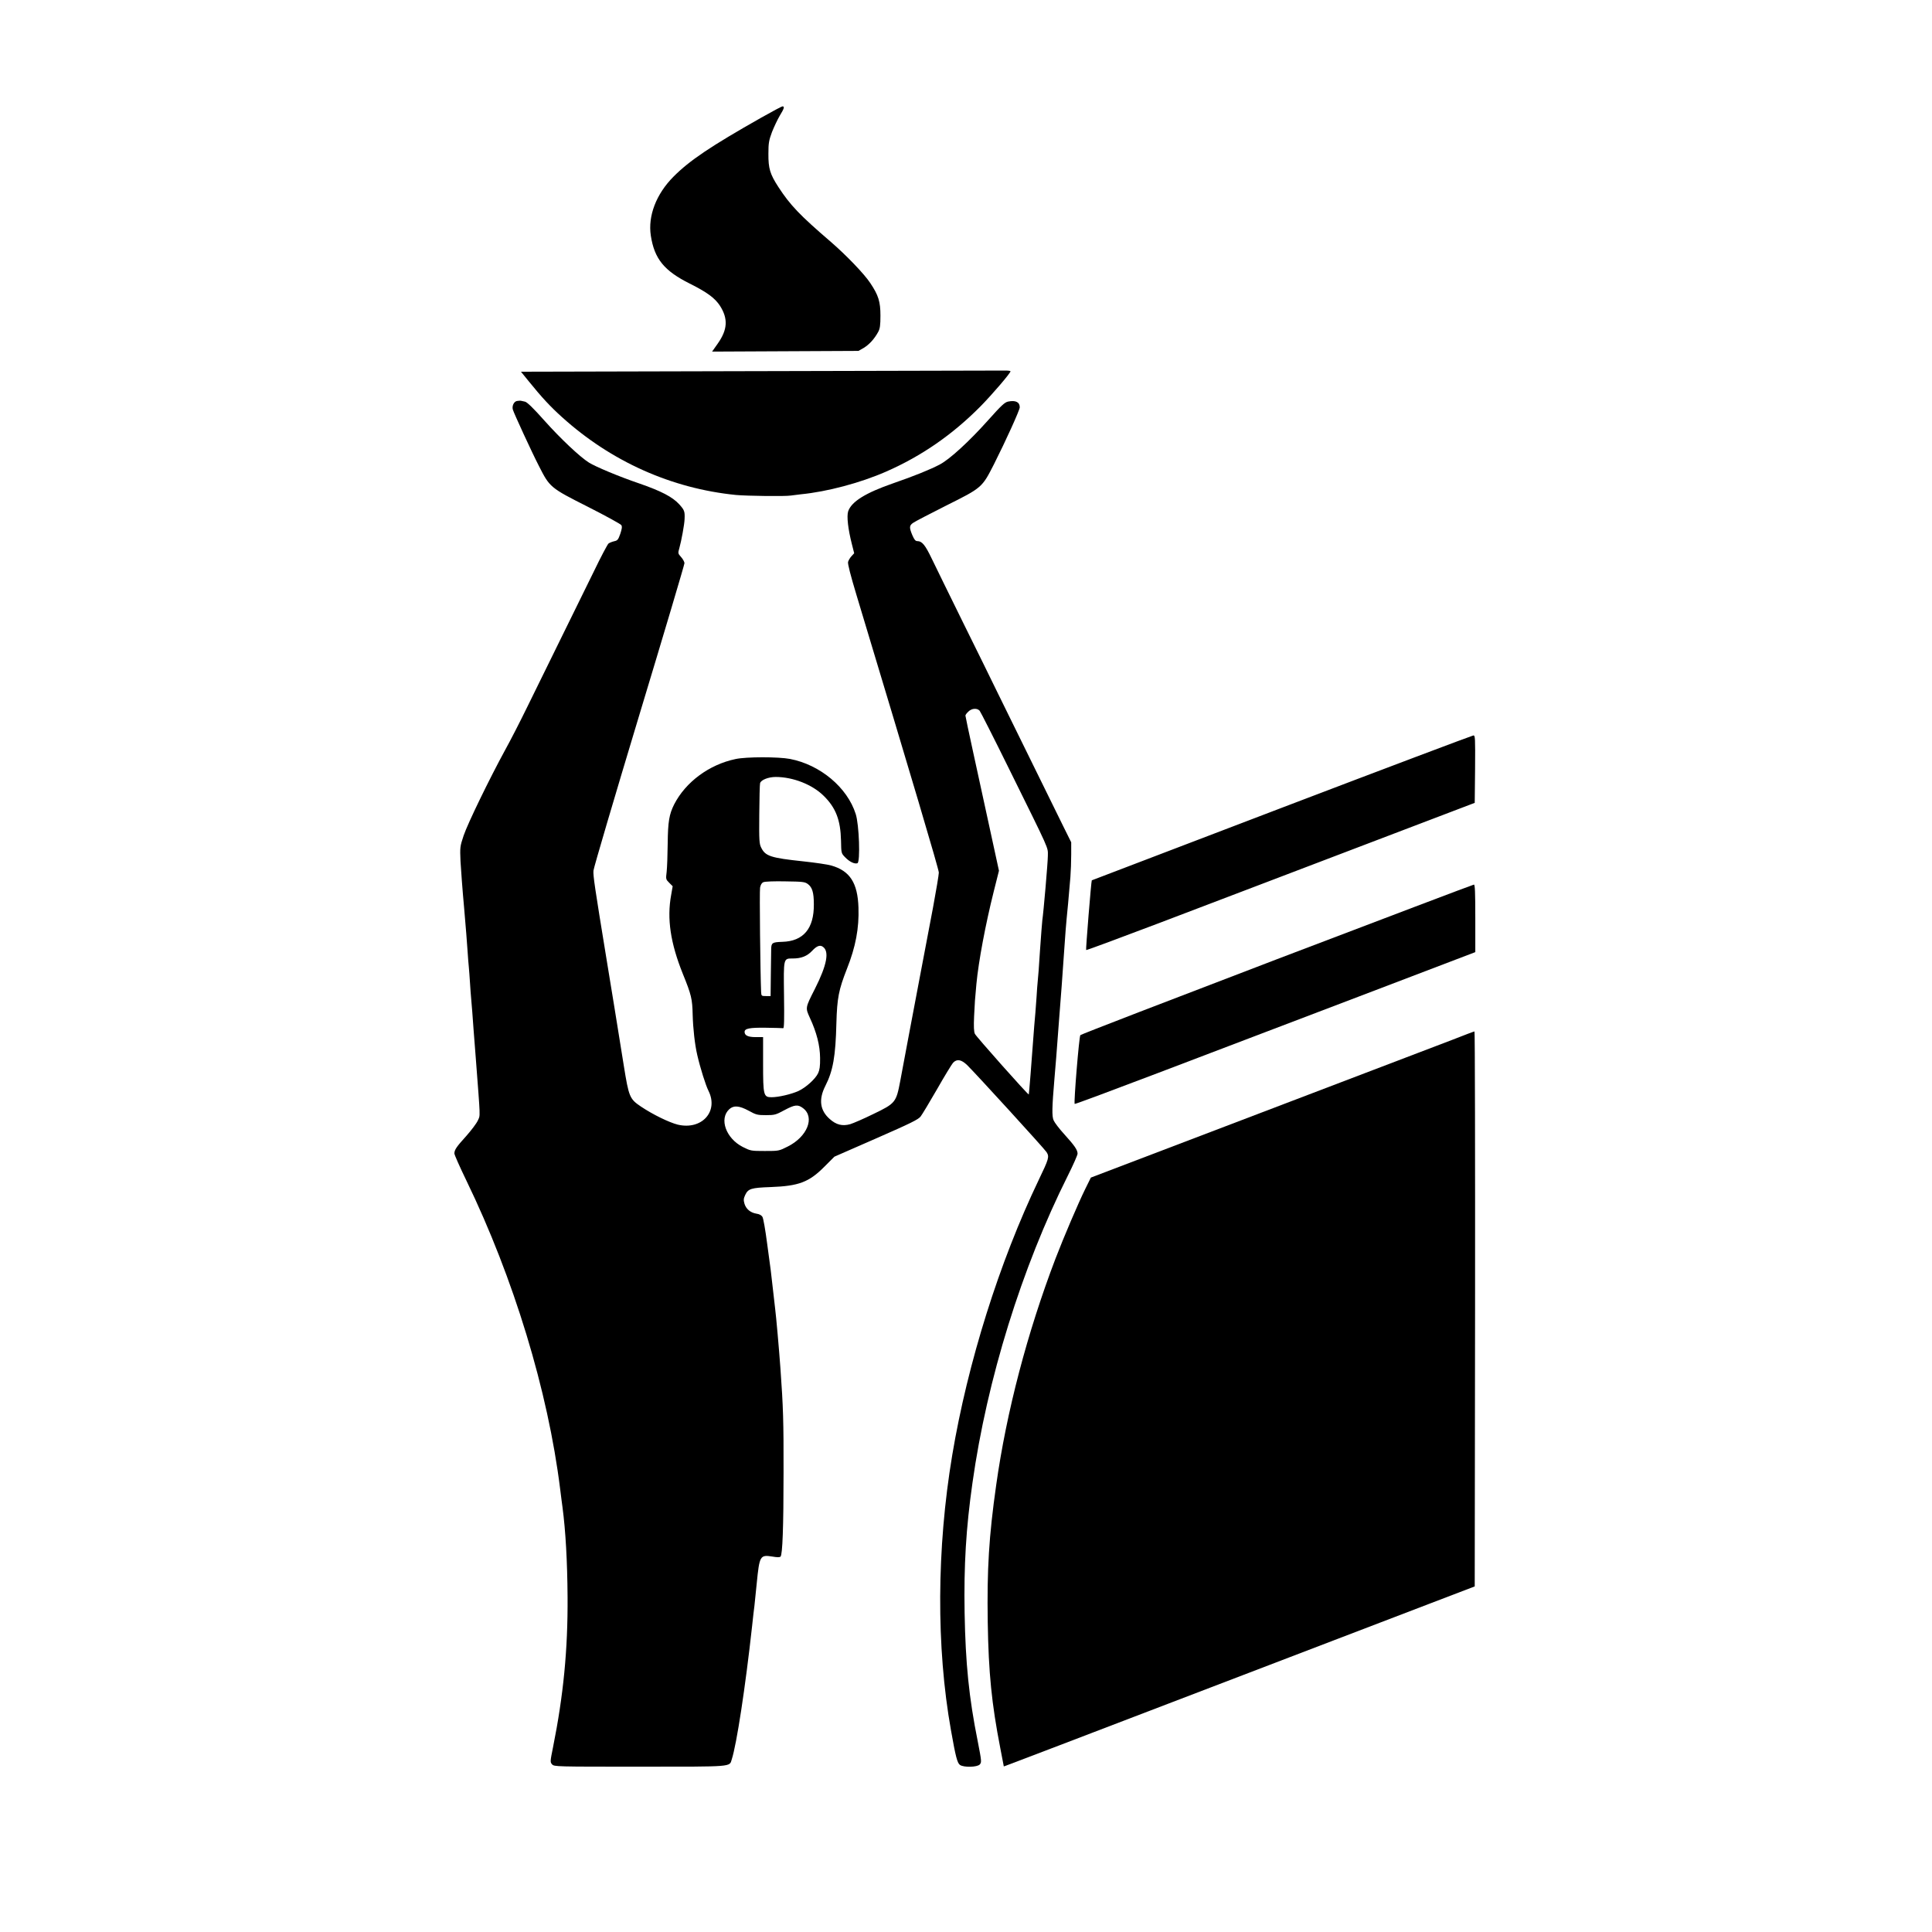
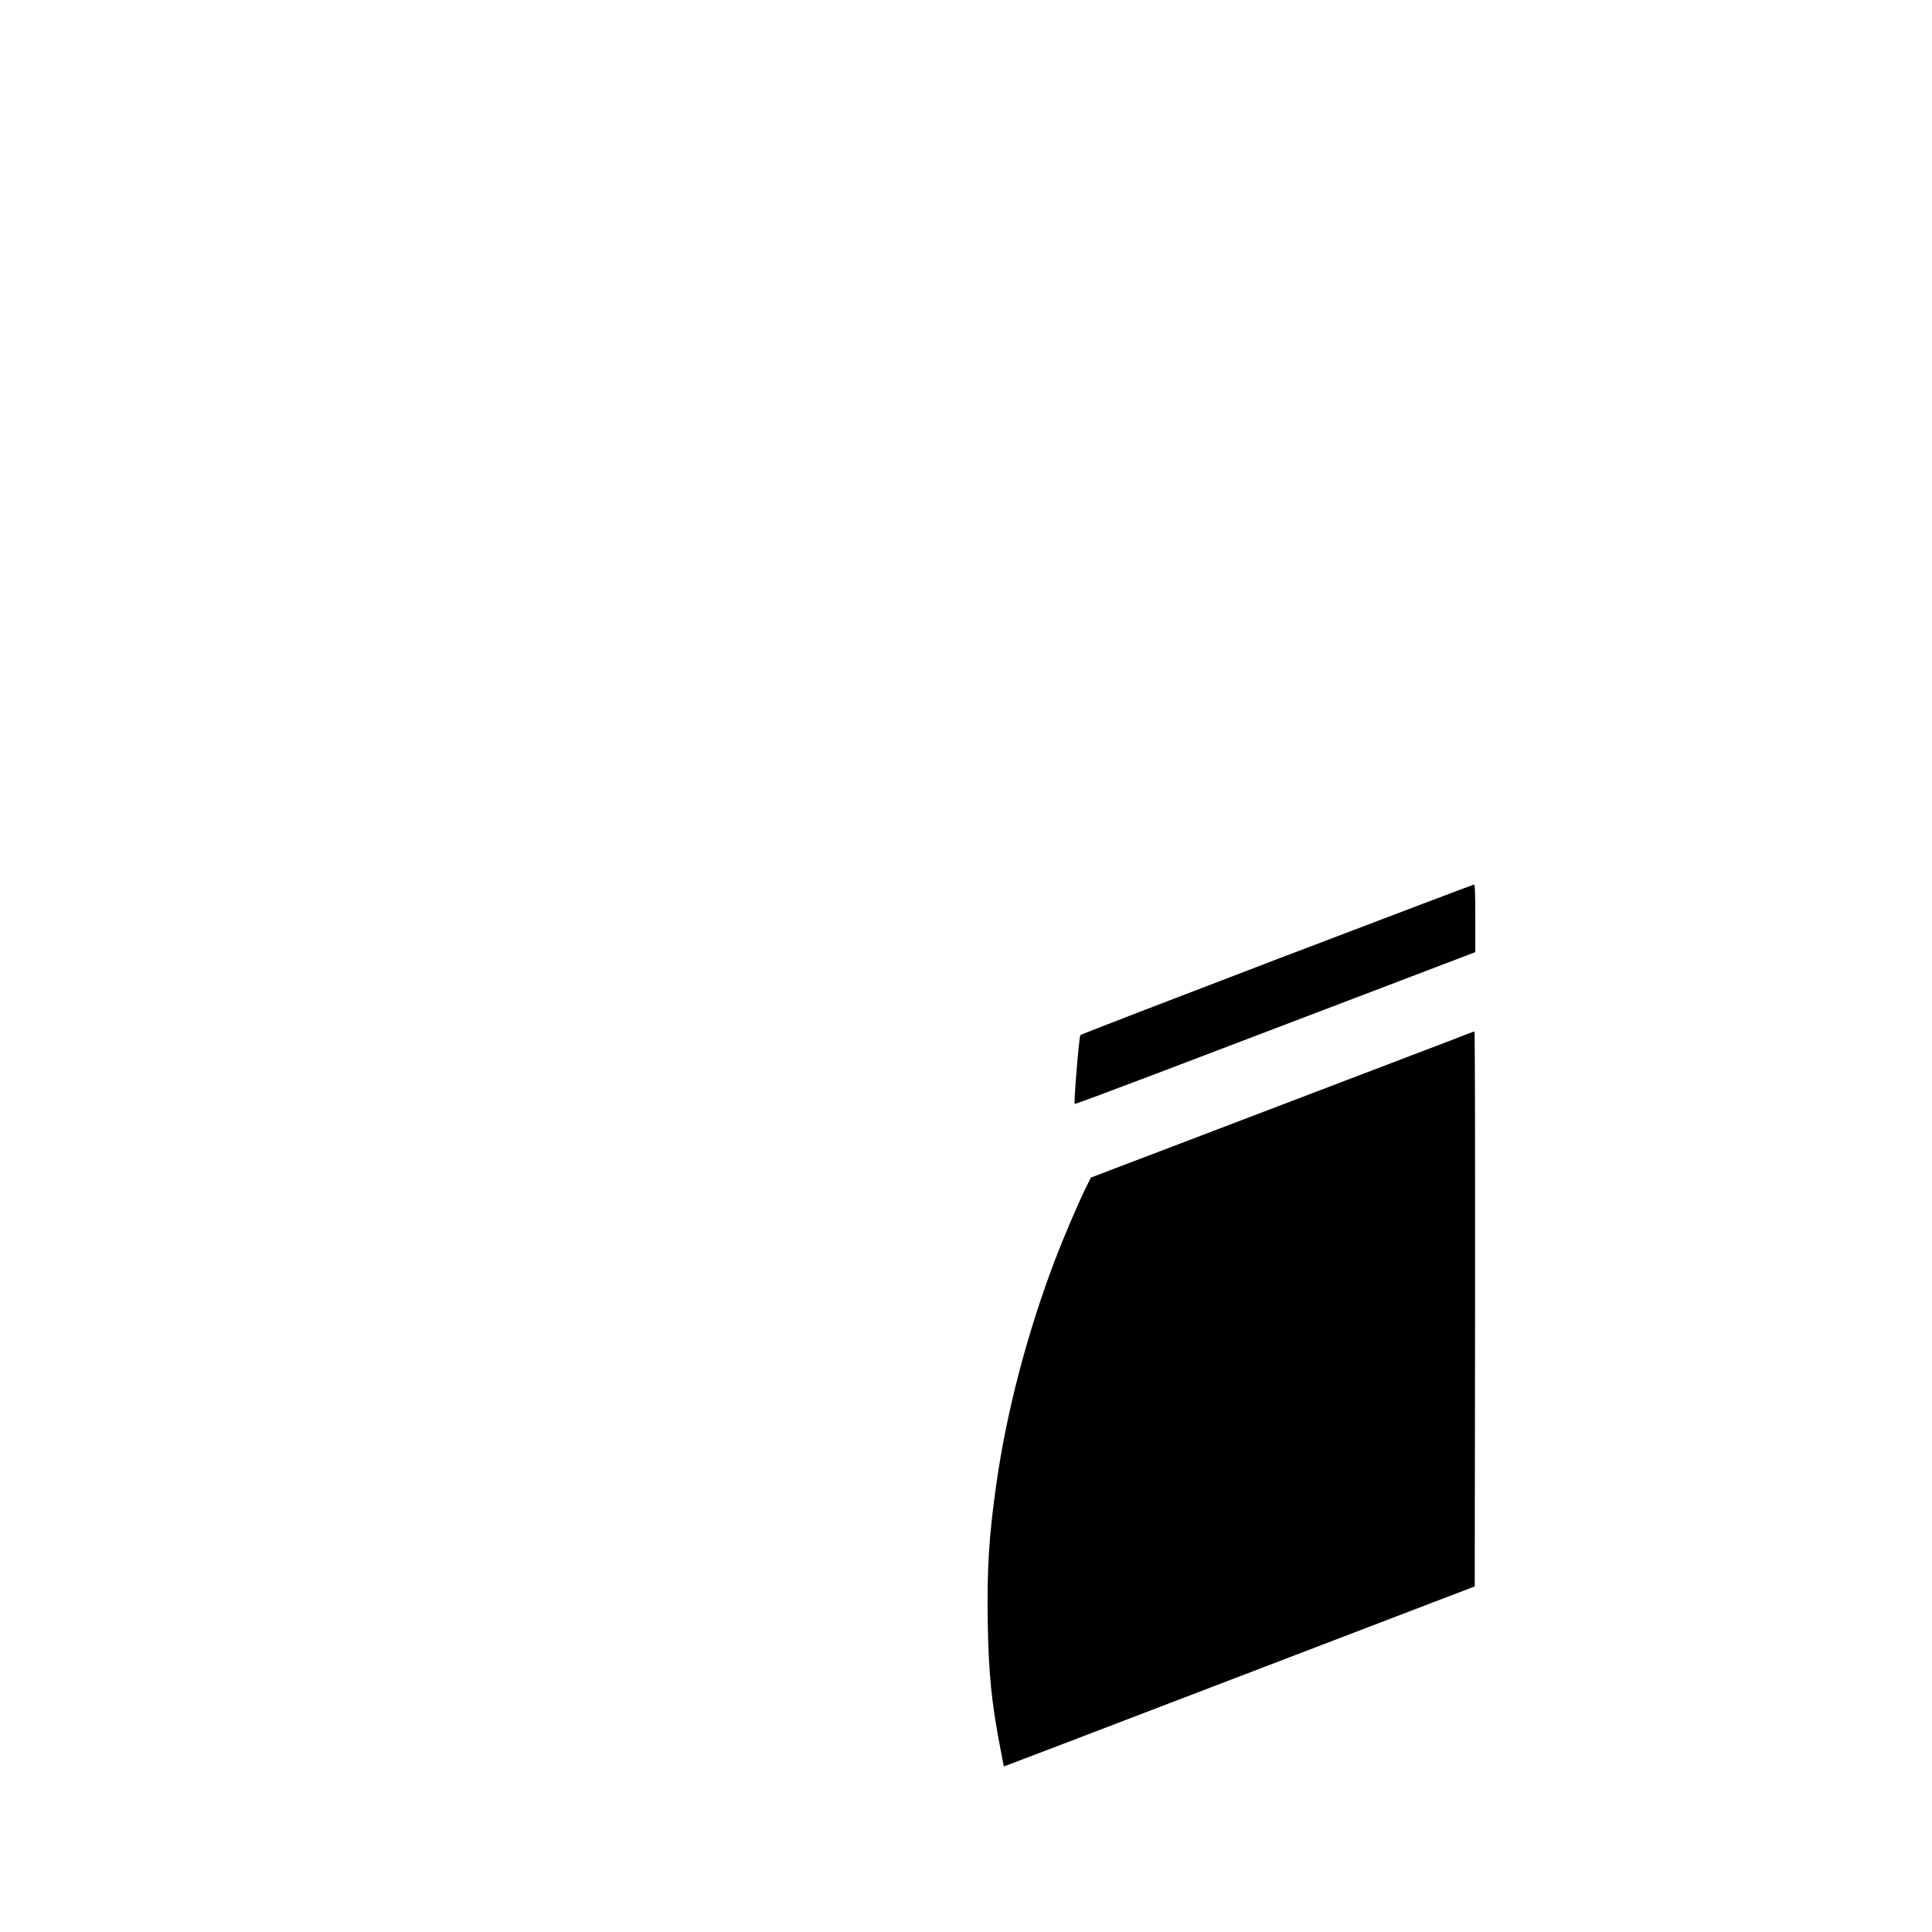
<svg xmlns="http://www.w3.org/2000/svg" version="1" width="2228" height="2228" viewBox="0 0 1671 1671">
-   <path d="M658.5 101.7c-43.8 24.8-62.1 37.1-76 51.1-15 15.1-22.2 34-19.6 51 3.1 20.1 11.5 30.4 33.7 41.5 15 7.5 21.8 12.5 26.2 19.3 7 11.1 6.5 20.4-1.9 32.4l-5 7.1 63.3-.3 63.3-.3 4.7-2.7c4.7-2.9 9.1-7.7 12.4-13.8 1.5-2.8 1.9-5.6 1.9-14 0-12.1-1.7-17.6-8.8-28.2-5.2-7.9-20.9-24.2-34.1-35.6-26.9-23.1-35.2-31.8-45.4-47.5-7.2-11.1-8.7-16-8.6-28.7 0-9.2.4-11.5 3.1-18.8 1.8-4.5 4.8-10.9 6.7-14.1 3.8-6.2 4.4-8.1 2.4-8.1-.7 0-8.9 4.4-18.3 9.7zM658.1 321l-207.5.5 6.9 8.5c11 13.6 18.4 21.6 28.5 30.7 42.6 38.5 94.8 61.8 150.5 67.4 9.9.9 42.7 1.3 47.5.5 1.4-.2 5.4-.7 8.8-1.1 22.5-2.2 51.2-9.8 73.6-19.6 30.8-13.5 57.7-32.2 81.8-56.6 10.2-10.4 25.8-28.6 25.8-30.2 0-.3-1.9-.6-4.3-.6-2.3 0-97.5.2-211.6.5z" />
-   <path d="M447.2 346.8c-2.7.4-4.6 4.4-3.6 7.6 1.1 3.5 16.2 36.4 22.6 48.8 9.3 18.3 9.7 18.7 42.2 35.1 15.4 7.8 28.5 15 29 15.9.8 1.3.5 3.3-.9 7.5-1.8 5.1-2.4 5.8-5.2 6.4-1.8.4-4 1.3-5 2-.9.8-6.7 11.7-12.8 24.4-6.2 12.6-19.2 39.2-29 59-9.8 19.8-22.6 45.9-28.5 58-5.9 12.1-14.4 28.7-19 37-13.6 24.9-32.5 63.8-36 74.2-3.2 9.6-3.2 10.1-2.7 22.3.4 6.9 1.7 24.9 3.1 40 1.3 15.1 2.7 32 3 37.5.4 5.5.8 11.8 1.1 14 .2 2.2.7 8.3 1 13.5.3 5.2.8 11.3 1 13.5.2 2.2.7 7.6 1 12 .3 4.4 1.6 22.2 3 39.5 4.1 54 4 49.2 1.8 54.1-1.1 2.5-5.6 8.4-9.9 13.3-8.7 9.6-10.3 12-10.4 15.2 0 1.2 4.7 11.7 10.4 23.5 40.8 84.2 70.6 181.9 81.1 266.9.9 6.9 1.7 13.8 2 15.5 2.7 20.4 4.2 46.9 4.4 77.7.3 45.5-3.6 85.3-12.6 130.1-2.5 12.3-2.5 12.8-.8 14.7 1.8 2 3.3 2 75.9 2 81.7 0 77.4.3 79.5-6.3 4.2-12.8 11.8-62.5 17.6-115.3.8-7.6 1.7-15.5 2-17.4.2-1.9 1.1-10.7 2-19.5 2.4-24.2 2.9-24.9 13.7-23.2 3.9.7 6.2.7 6.9 0 1.7-1.7 2.6-25.3 2.6-72.8.1-44.1-.3-56.6-2.7-90-1.1-15.7-3.8-45.9-4.5-51-.2-1.7-1.1-9.5-2-17.5-.9-8-1.8-15.4-1.9-16.5-.2-1.1-1.6-11.5-3.1-23-1.5-11.6-3.3-22-4.1-23.1-.8-1.3-2.7-2.4-5.2-2.7-5.2-.9-8.9-4-10.3-8.6-.9-3.2-.8-4.4.6-7.5 2.6-5.5 5.1-6.3 22-6.9 24.4-.9 33.2-4.2 46.6-17.7l8.6-8.6 36.1-15.8c29.9-13.1 36.6-16.4 38.5-19 1.3-1.7 7.7-12.3 14.2-23.6 6.4-11.3 12.7-21.5 13.8-22.8 3.3-3.5 7.1-2.9 12.2 2 8 7.9 66.8 72.3 68.7 75.3 2.5 4 2 5.7-6.7 23.8-34.2 71.4-61.5 158.2-74.9 238.2-13.5 80.8-13.9 166.3-1.1 238 4.1 23.2 5.5 28.4 7.8 30 3.3 2.3 14.9 2 17.1-.4 1.7-1.9 1.6-2.8-1.7-19.8-7.7-38.3-10.6-67.6-11.4-111.3-.7-41.3 1.2-73.1 6.8-112.5 12.6-89.4 42.6-186.1 82.5-265.7 4.6-9.2 8.4-17.8 8.4-19 0-3.2-2.6-7-11.5-16.8-4.3-4.7-8.4-10.1-9.2-12-1.6-3.6-1.4-11.3.7-36 .5-5.8 1.2-13.9 1.5-18 .3-4.1 1.4-19 2.5-33 2.2-27.8 2.3-29.5 4.5-61 .8-11.8 1.7-23.5 2-26 .5-4.5 1.9-19.5 3.3-36.5.4-5 .7-13.7.7-19.5v-10.5l-6.7-13.5c-3.6-7.4-15.7-32-26.8-54.5-11.1-22.6-24.4-49.6-29.5-60-5.1-10.5-18.8-38.4-30.5-62-11.7-23.7-23.8-48.5-27-55.1-5.8-12.1-8.5-15.4-12.6-15.4-1.6 0-2.6-1.2-4.3-5.1-2.8-6.7-2.7-8.4.7-10.7 1.5-1.1 14.4-7.8 28.7-15 30.9-15.4 30.9-15.5 41.2-35.7 10.2-20.2 22.3-46.9 22.3-49.2 0-4.5-3.5-6.3-10-5-3 .6-5.8 3.2-17.5 16.3-16 17.9-32.9 33.5-41.6 38.1-8.1 4.3-22.4 10.1-40.4 16.3-23.9 8.3-36 15.8-38.9 24.2-1.4 4.3-.1 15.6 3.3 28.8l1.9 7.5-2.3 2.5c-1.3 1.4-2.6 3.6-3 5-.4 1.7 2.1 11.4 7.4 29C788.7 673.5 812 751.9 812 754.7c0 1.9-2.3 15.5-5 30.1-2.8 14.7-7.3 38.6-10.1 53.2-2.7 14.6-7.5 39.5-10.5 55.5-3 15.9-6.5 34.7-7.8 41.6-3.5 18.4-4.1 19.2-23.2 28.4-8.3 4.1-17.4 8-20 8.8-6.8 1.9-12.1.6-17.7-4.4-8.5-7.4-9.8-16.9-3.9-28.6 6.7-13.1 8.9-25.6 9.6-54.3.6-21.8 2-28.9 9.1-47 7.6-19.1 10.6-35.3 10-53-.7-21.4-7.4-31.8-23.5-36.4-3-.9-13.9-2.5-24.2-3.6-28.2-3-32.8-4.5-36.4-11.8-1.7-3.3-1.9-6.1-1.7-28.6.1-13.8.4-26 .7-27.2.7-2.8 7.1-5.4 13.5-5.4 14.9 0 31.6 6.5 41.5 16.3 10.5 10.3 14.6 21 15 38.7.2 11 .2 11 3.5 14.4 3.8 4 8.3 6.1 10.7 5.2 2.6-1 1.5-33.5-1.5-42.6-7.3-23-30.8-42.6-56.9-47.6-10-1.9-37.8-1.9-47 .1-22.9 4.8-43.2 19.9-53.1 39.2-4.3 8.6-5.4 14.8-5.6 33.8-.1 9.9-.5 20.9-.9 24.5-.8 6.4-.7 6.6 2.2 9.5l3 3-1.3 7.5c-3.8 20.6-.6 41.7 10.1 68.3 7.4 18.2 8.2 21.7 8.5 35.4.3 11.8 1.9 26.1 4 34.9 2.6 11.3 7.3 26.2 9.7 30.9 8.9 17.9-5.9 34.1-26.6 29.2-7.5-1.9-21.5-8.7-31.8-15.6-9.8-6.6-10.5-8.2-14.9-35.6-5.4-33.9-11-68.2-15-92.5-10.1-61.7-11.6-71.8-11.2-76 .2-2.5 18-62.8 39.5-134.1 21.6-71.4 39.2-130.6 39.2-131.8 0-1.1-1.3-3.5-2.9-5.3-2.8-3.1-2.8-3.3-1.5-7.8 1.7-6 4.4-20.6 4.5-25 .3-6.7-.1-7.8-4.6-12.8-5.8-6.4-15.6-11.5-35-18.2-17.3-5.9-37.1-14.2-43.1-17.9-7.8-4.9-24.5-20.6-38.6-36.4-9.4-10.6-14.9-15.9-16.7-16.3-1.4-.3-3-.7-3.6-.8-.5-.1-2 0-3.3.2zm400.1 267.9c.8 1 12.2 23.4 25.2 49.8 36 72.9 33.8 67.9 33.8 75.5 0 5.8-3.8 49.6-4.8 56-.2 1.4-1.1 13.1-2 26-.8 12.9-1.7 25.1-2 27-.2 1.9-.7 8-1 13.5-.4 5.5-.8 11.6-1 13.5-.2 1.9-.6 7.1-1 11.5-2.4 33.1-4.5 58.8-4.7 59.1-.6.5-45.4-49.9-46.6-52.4-.9-1.9-1.1-6.2-.7-15.2.6-12.2.7-14.4 2-28 1.9-19.8 7.8-51.2 15-80l4.5-17.9-8-36.8c-4.4-20.2-10.9-50.2-14.5-66.6-3.6-16.4-6.5-30.3-6.5-30.8 0-.6 1.1-2.1 2.5-3.4 2.9-2.9 7.5-3.3 9.8-.8zM698.7 764.6c3.8 2.8 5.2 7.3 5.2 17.5.2 21-9 32-27.3 32.5-8.7.3-9.5.8-9.6 6.4 0 1.9-.2 11.8-.3 22l-.2 18.5h-4c-3.9 0-4-.1-4.2-3.5-.7-16.2-1.5-87.3-.9-90.3.5-2.5 1.4-4.1 2.9-4.7 1.2-.6 9.7-.9 18.9-.7 15.1.2 16.9.4 19.5 2.3zm12.9 54.2c5.9 3.9 3.7 15.7-6.8 36.5-8.4 16.5-8.3 16.3-4.3 25.1 5.8 12.5 8.7 23.8 8.8 34.6.1 7.2-.4 10.4-1.7 13.2-2.4 5.1-10.6 12.4-17 15.4-6.2 2.8-17.2 5.4-23.3 5.4-6.9 0-7.3-1.6-7.3-29v-23h-6.4c-6.6 0-9.6-1.4-9.6-4.5 0-2.9 4.2-3.8 18.3-3.6 7.6.1 14.4.3 15.1.4.8.1 1-7.4.7-28.3-.4-32.7-.6-32 7.6-32 7.3 0 12.4-2 16.8-6.7 3.8-4.1 6.7-5.2 9.1-3.5zm-17 139.7c10.4 7.9 3.6 24.8-13.4 33.2-7.5 3.8-7.7 3.8-19.7 3.8s-12.3-.1-19.1-3.5c-14.5-7.4-20.6-24.3-11.7-32.6 3.8-3.5 8.6-3.2 16.9 1.3 6.3 3.5 7.6 3.8 14.9 3.8 7.5 0 8.5-.3 15.9-4.3 9.2-4.9 11.7-5.1 16.2-1.7zM1108.5 698.7c-90.2 34.4-164.1 62.6-164.2 62.7-.5.4-5.3 59.9-4.9 60.3.3.3 28.5-10.2 62.8-23.2 34.3-13.1 72.2-27.5 84.3-32.1 12.1-4.6 59.6-22.7 105.5-40.2l83.5-31.8.3-29.2c.2-27.4.1-29.2-1.5-29.1-1 .1-75.6 28.2-165.8 62.6z" />
  <path d="M1104.5 829.6c-92.9 35.5-169.5 65-170.1 65.7-1.1 1.2-5.8 58.6-4.9 59.5.3.3 33-11.9 72.7-27 39.8-15.2 117.6-44.8 173.1-65.9l100.7-38.4v-29.2c0-22.8-.3-29.3-1.2-29.2-.7 0-77.3 29.1-170.3 64.5zM1256.5 899.2c-9.9 3.8-84.4 32.2-165.5 63.1l-147.5 56.2-4.7 9.5c-6.3 12.8-18.8 42.1-25.9 60.6-24.4 64-42.4 132.5-51.3 195.9-6.3 44.4-8 72.8-7.3 118.5.7 44.1 3.4 70.6 10.9 109.2l3 15.6 6.7-2.5c15.1-5.7 50.5-19.2 135.6-51.8 159.3-60.9 186.3-71.3 225-86.1l40-15.3.3-240c.1-132.1-.1-240.1-.5-240-.5 0-8.9 3.2-18.8 7.1z" />
</svg>